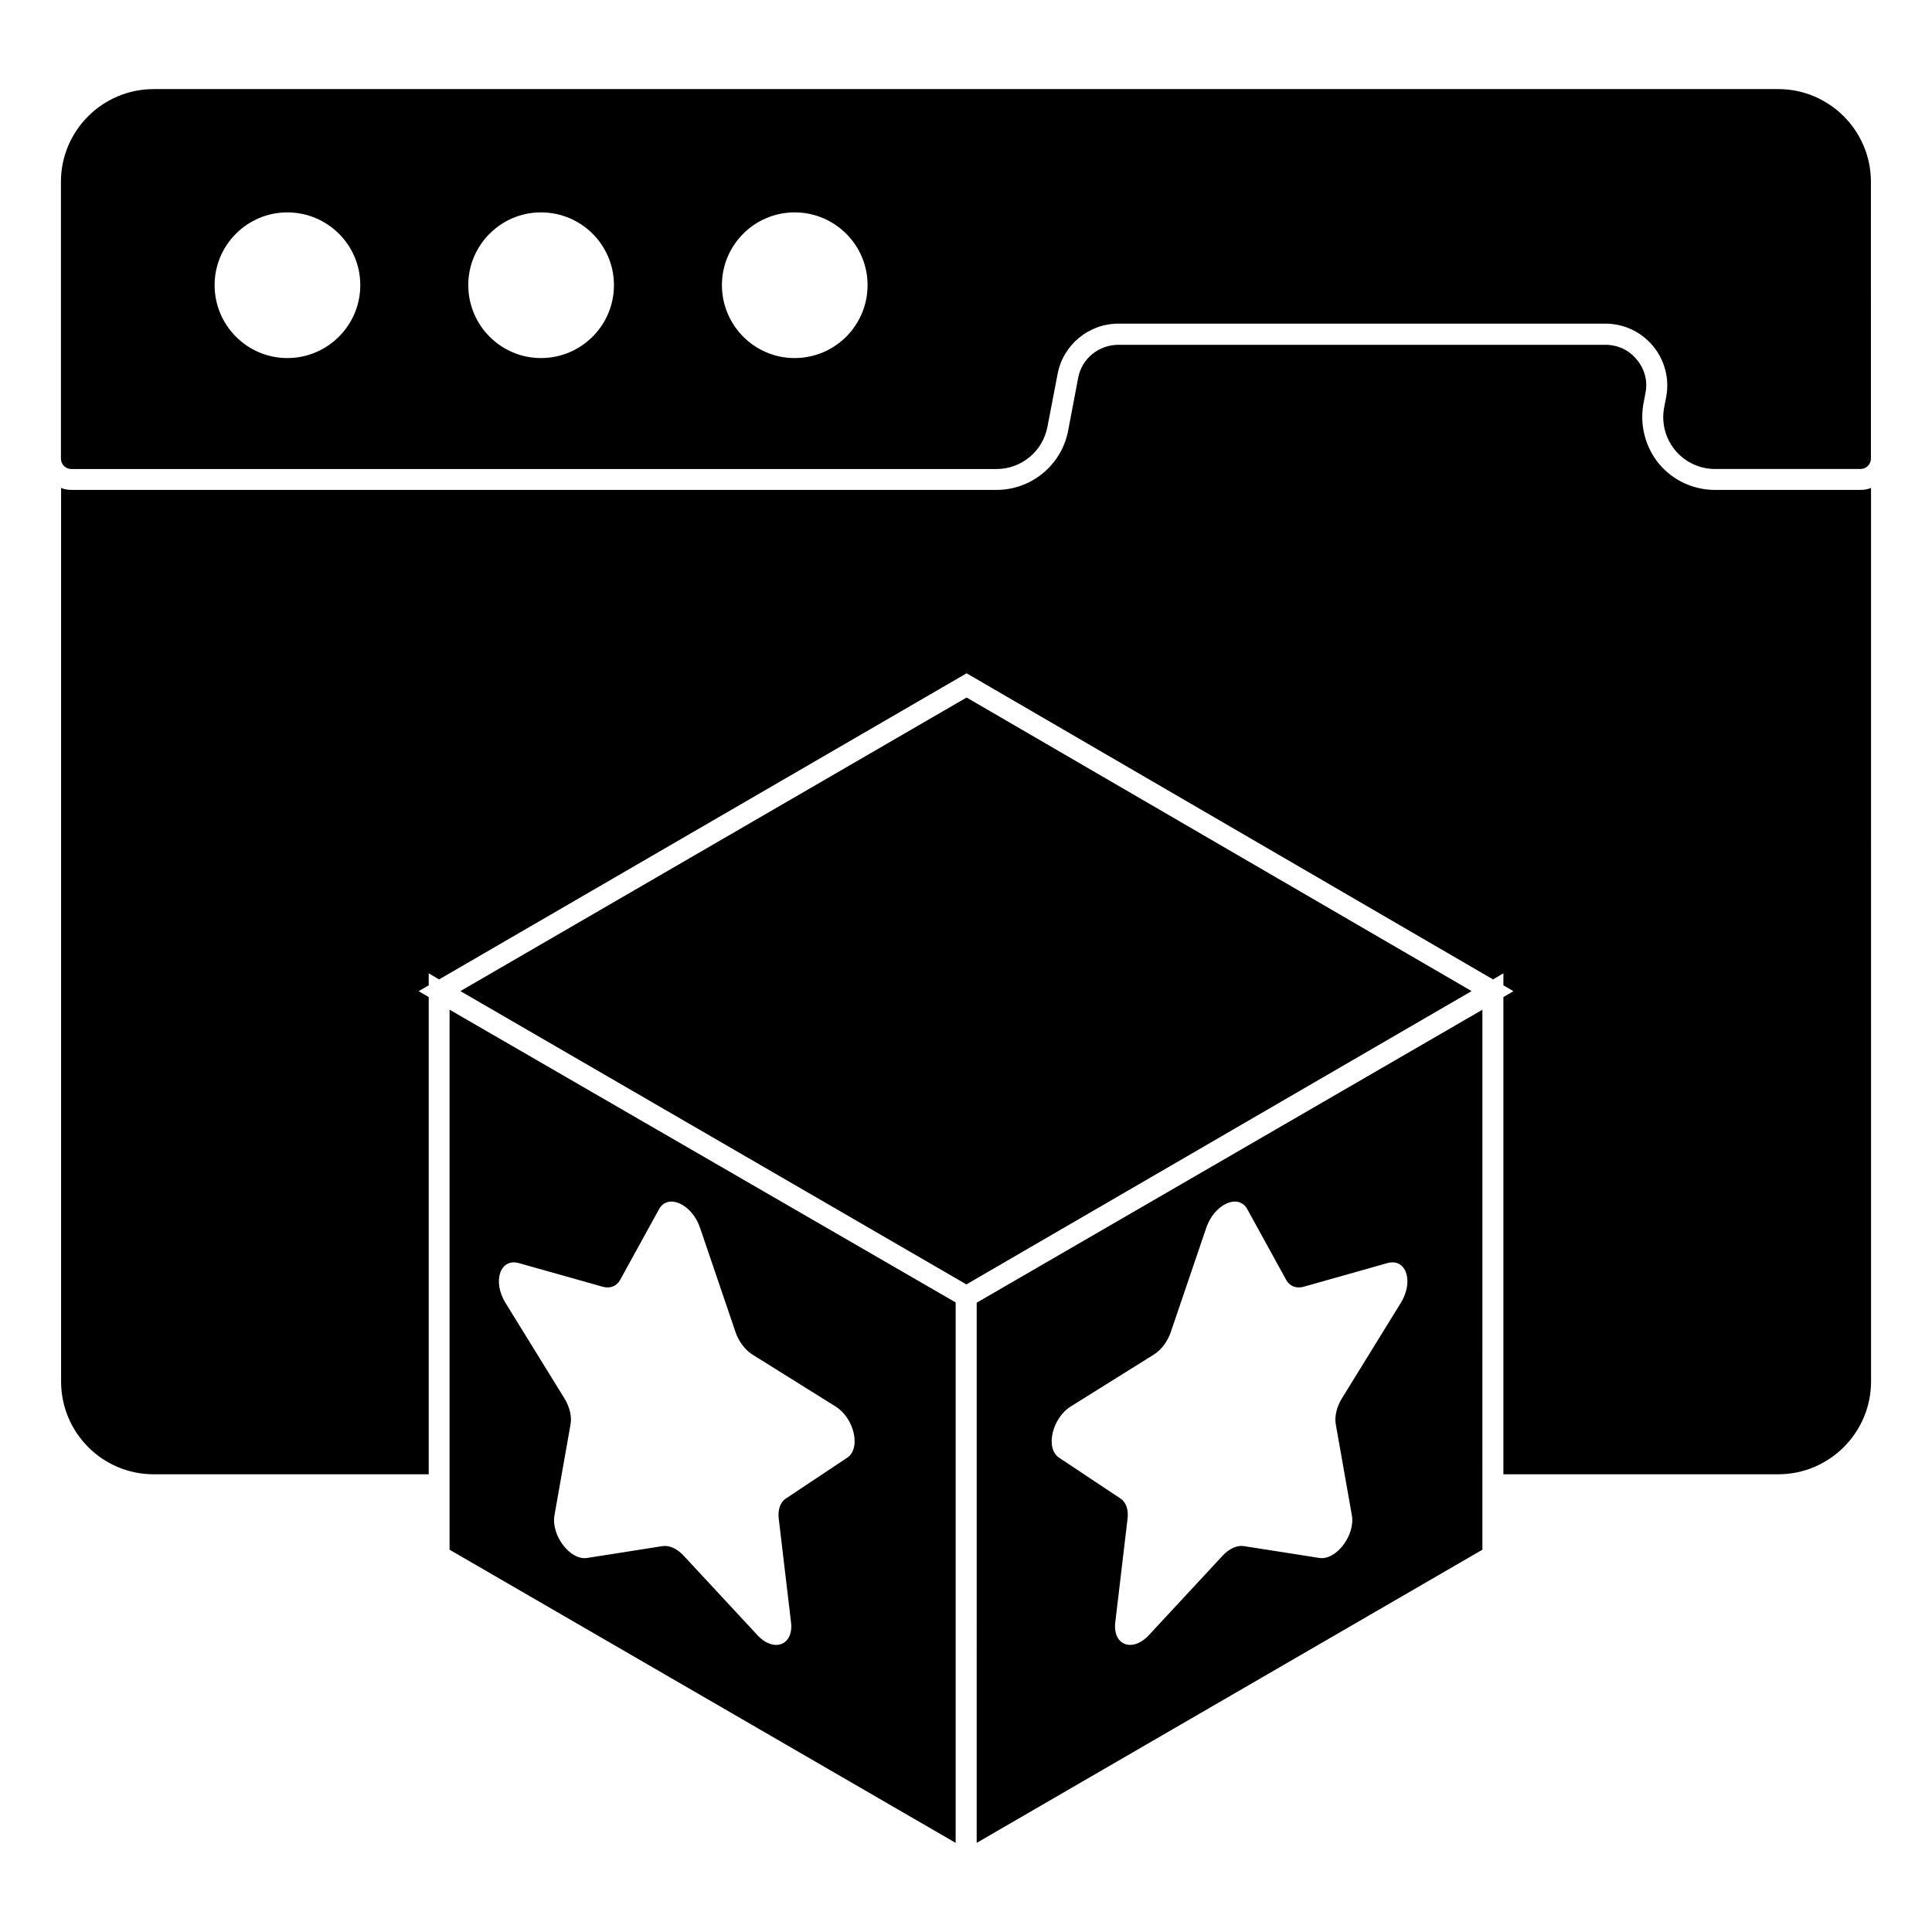
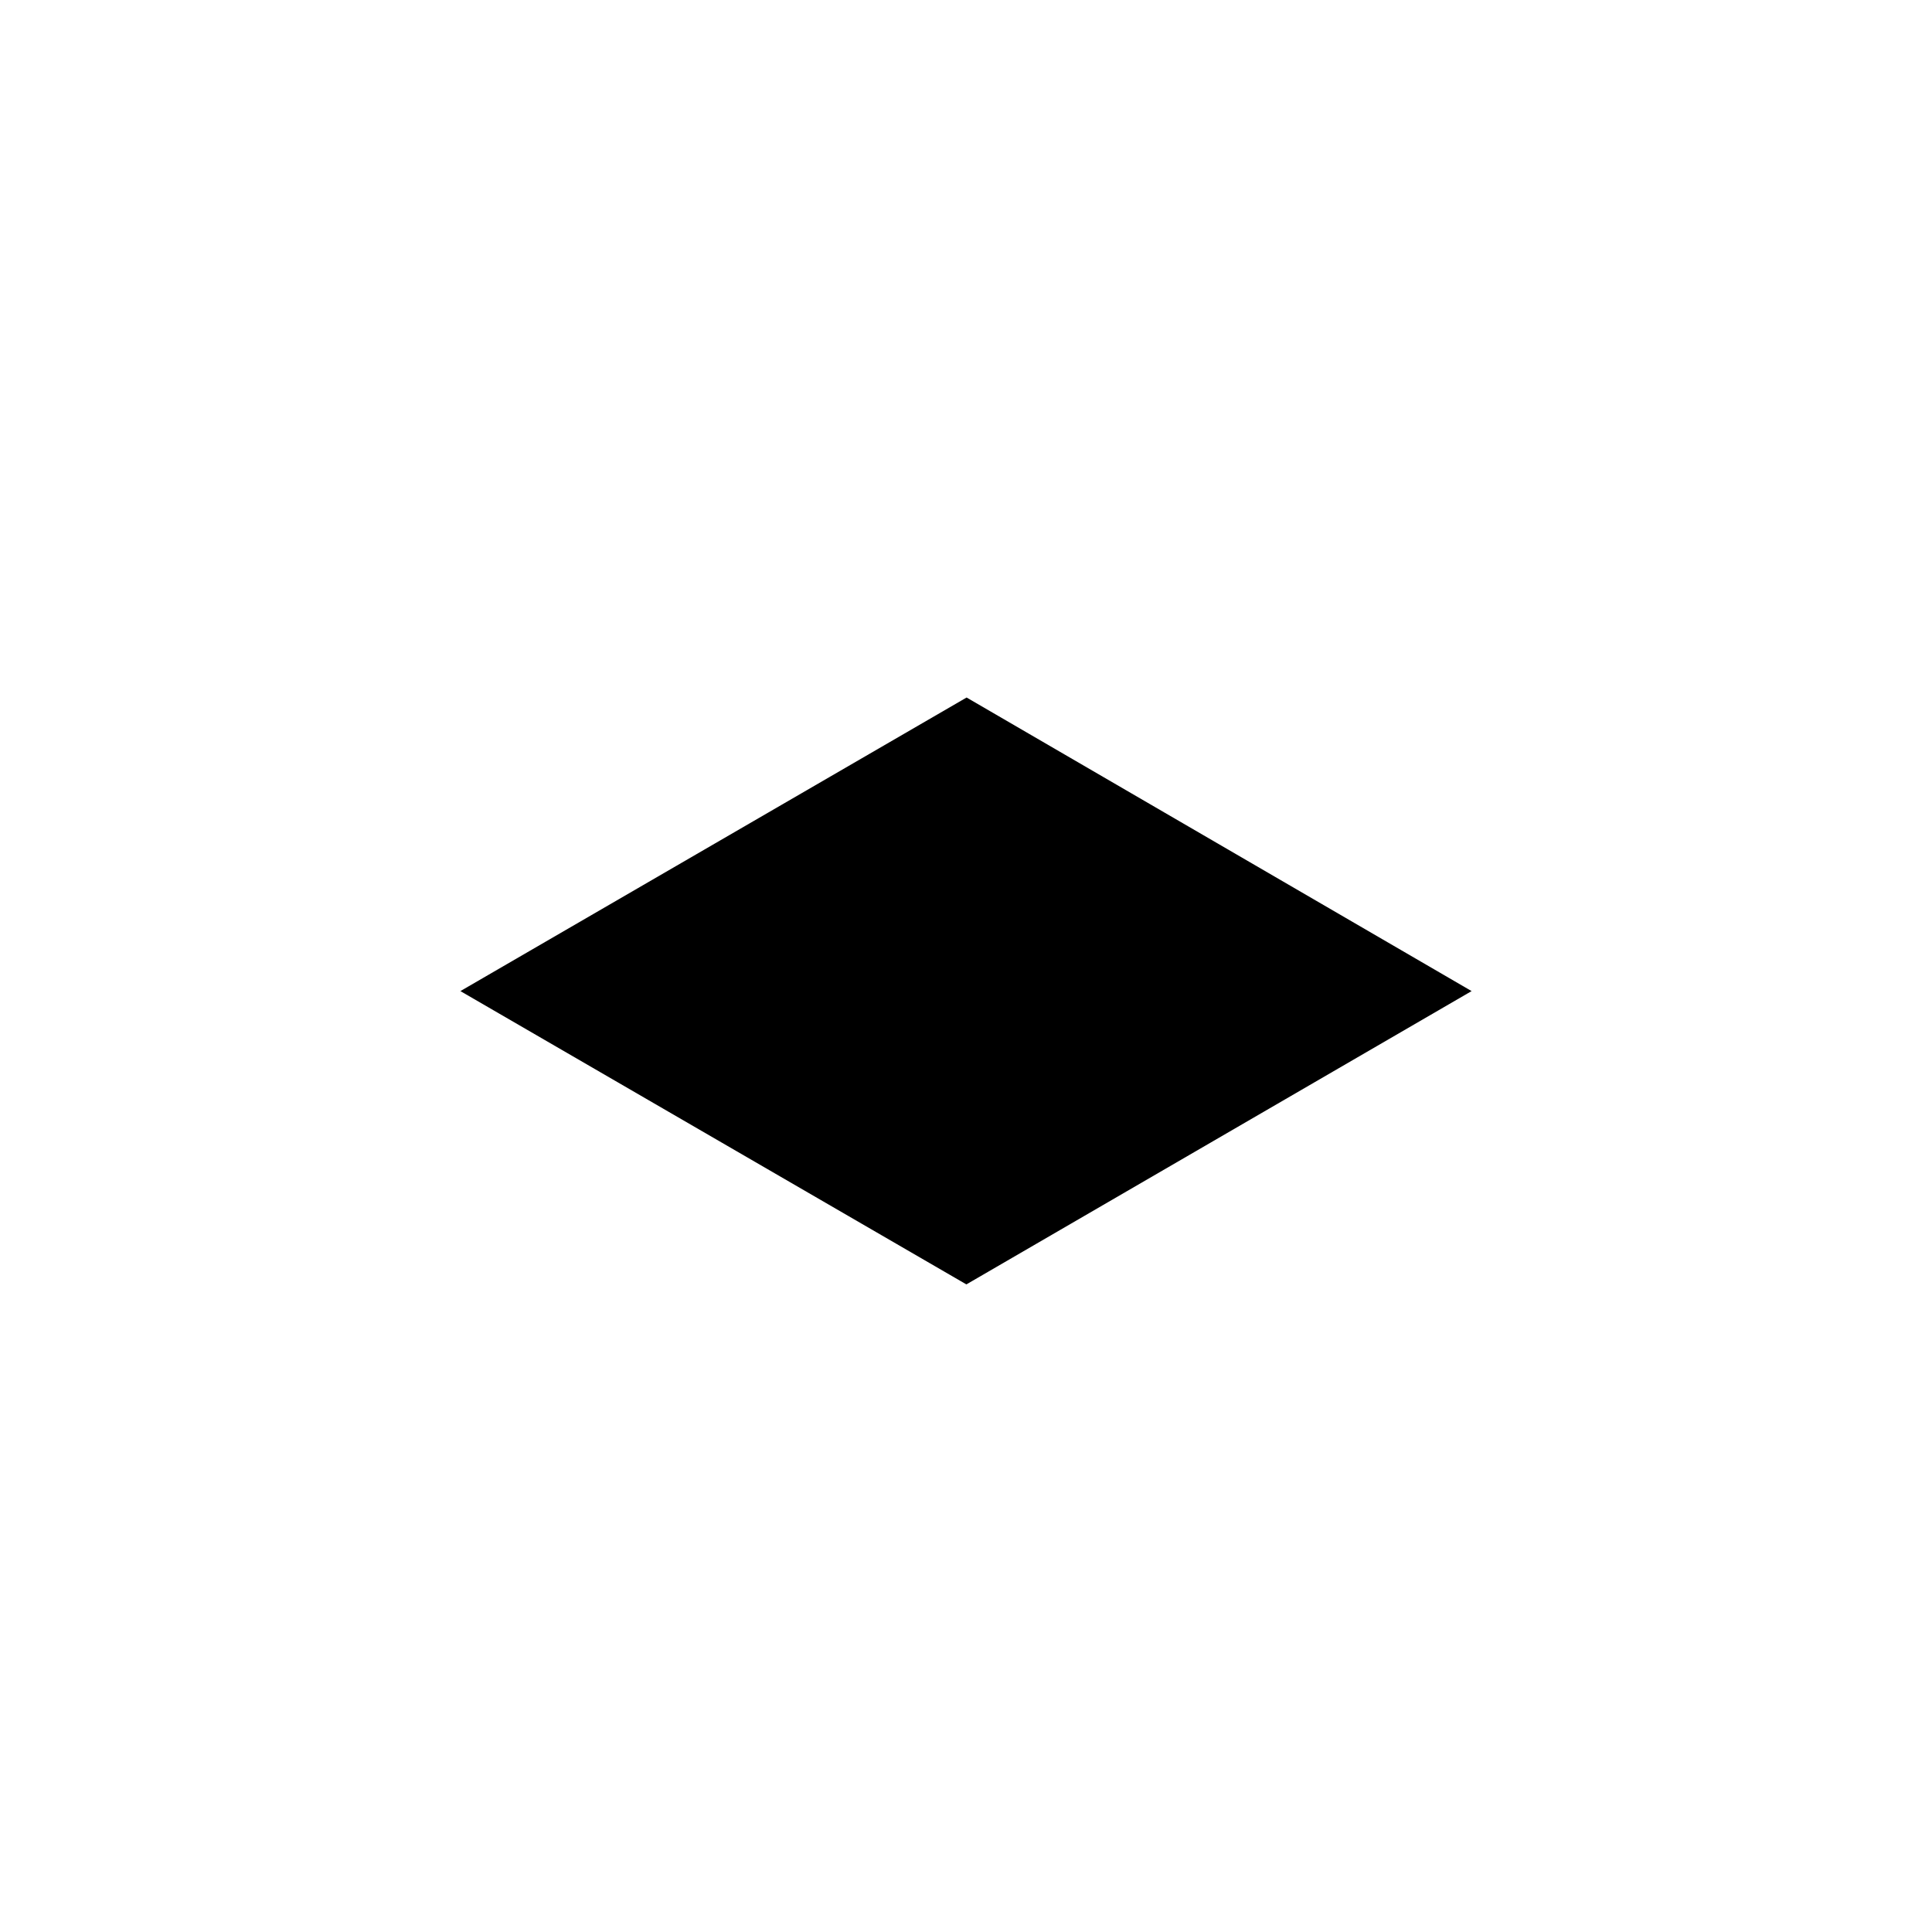
<svg xmlns="http://www.w3.org/2000/svg" fill="#000000" width="800px" height="800px" version="1.1" viewBox="144 144 512 512">
  <g>
-     <path d="m162.93 268.3h245.15c6.578 0 12.254-4.691 13.492-11.145l2.711-14.086c1.48-7.707 8.254-13.301 16.102-13.301h129.06c4.906 0 9.512 2.172 12.641 5.957 3.117 3.777 4.387 8.715 3.461 13.527l-0.52 2.703c-0.777 4.047 0.281 8.18 2.898 11.352 2.621 3.172 6.484 4.984 10.594 4.984h38.52c1.535 0 2.777-1.246 2.777-2.777l-0.004-73.344c0-13.535-11.023-24.562-24.562-24.562l-430.54 0.004c-13.535 0-24.562 11.023-24.562 24.562v73.348c0 1.531 1.246 2.777 2.781 2.777m191.65-68.016c10.684 0 19.336 8.652 19.336 19.27 0 10.684-8.652 19.336-19.336 19.336-10.609 0-19.262-8.652-19.262-19.336 0-10.613 8.652-19.27 19.262-19.27m-67.219 0c10.691 0 19.344 8.652 19.344 19.27 0 10.684-8.652 19.336-19.344 19.336-10.609 0-19.262-8.652-19.262-19.336-0.004-10.613 8.652-19.27 19.262-19.27m-67.223 0c10.684 0 19.344 8.652 19.344 19.27 0 10.684-8.66 19.336-19.344 19.336-10.609 0-19.262-8.652-19.262-19.336 0-10.613 8.652-19.27 19.262-19.27" />
-     <path d="m637.03 273.83h-38.527c-5.777 0-11.188-2.519-14.891-6.965-3.629-4.445-5.113-10.297-4.074-15.93l0.52-2.742c0.668-3.188-0.223-6.445-2.297-8.891-2-2.519-5.039-3.926-8.297-3.926h-129.07c-5.188 0-9.707 3.629-10.668 8.742l-2.668 14.078c-1.777 9.113-9.781 15.633-18.969 15.633h-245.16c-0.965 0-1.852-0.148-2.742-0.52v236.79c0 13.559 10.965 24.598 24.523 24.598h72.902v-126.47l-2.668-1.555 2.668-1.555v-3.188l2.742 1.629 139.81-81.129 139.51 81.129 2.742-1.629v3.188l2.668 1.555-2.668 1.555v126.47h72.832c13.559 0 24.598-11.039 24.598-24.598l-0.004-236.79c-0.891 0.371-1.852 0.52-2.816 0.52" />
-     <path d="m263.14 554.69 134.12 77.691v-143.22l-134.12-77.586zm18.434-75.938 22.109 6.238c1.973 0.562 3.719-0.117 4.644-1.777l10.328-18.773c2.34-4.246 8.719-1.355 10.855 4.91l9.434 27.723c0.844 2.461 2.535 4.699 4.488 5.914l21.969 13.723c4.965 3.066 6.832 11.078 3.164 13.566l-16.328 10.863c-1.48 0.977-2.172 3.008-1.844 5.453l3.231 27.266c0.777 6.148-4.535 8.172-8.906 3.461l-19.523-21.027c-1.75-1.891-3.844-2.836-5.637-2.555l-19.988 3.141c-4.477 0.703-9.609-6.047-8.617-11.387l4.223-23.895c0.422-2.106-0.184-4.727-1.602-7.016l-15.637-25.336c-3.504-5.742-1.363-11.934 3.637-10.492" />
    <path d="m400.16 328.85-134.15 77.801 132.43 76.766 1.66 0.961 133.89-77.727z" />
-     <path d="m402.83 632.38 134.02-77.691 0.004-143.1-134.02 77.641zm24.961-115.67 21.969-13.723c1.957-1.207 3.644-3.453 4.488-5.914l9.434-27.719c2.133-6.269 8.512-9.156 10.855-4.918l10.328 18.773c0.926 1.66 2.676 2.34 4.644 1.785l22.109-6.246c5-1.438 7.141 4.75 3.637 10.492l-15.633 25.34c-1.414 2.281-2.023 4.906-1.602 7.016l4.223 23.887c0.992 5.344-4.141 12.098-8.617 11.387l-19.996-3.133c-1.785-0.289-3.883 0.668-5.633 2.547l-19.523 21.035c-4.371 4.711-9.676 2.684-8.906-3.461l3.231-27.266c0.332-2.445-0.363-4.484-1.844-5.453l-16.328-10.863c-3.668-2.488-1.801-10.492 3.164-13.566" />
  </g>
</svg>